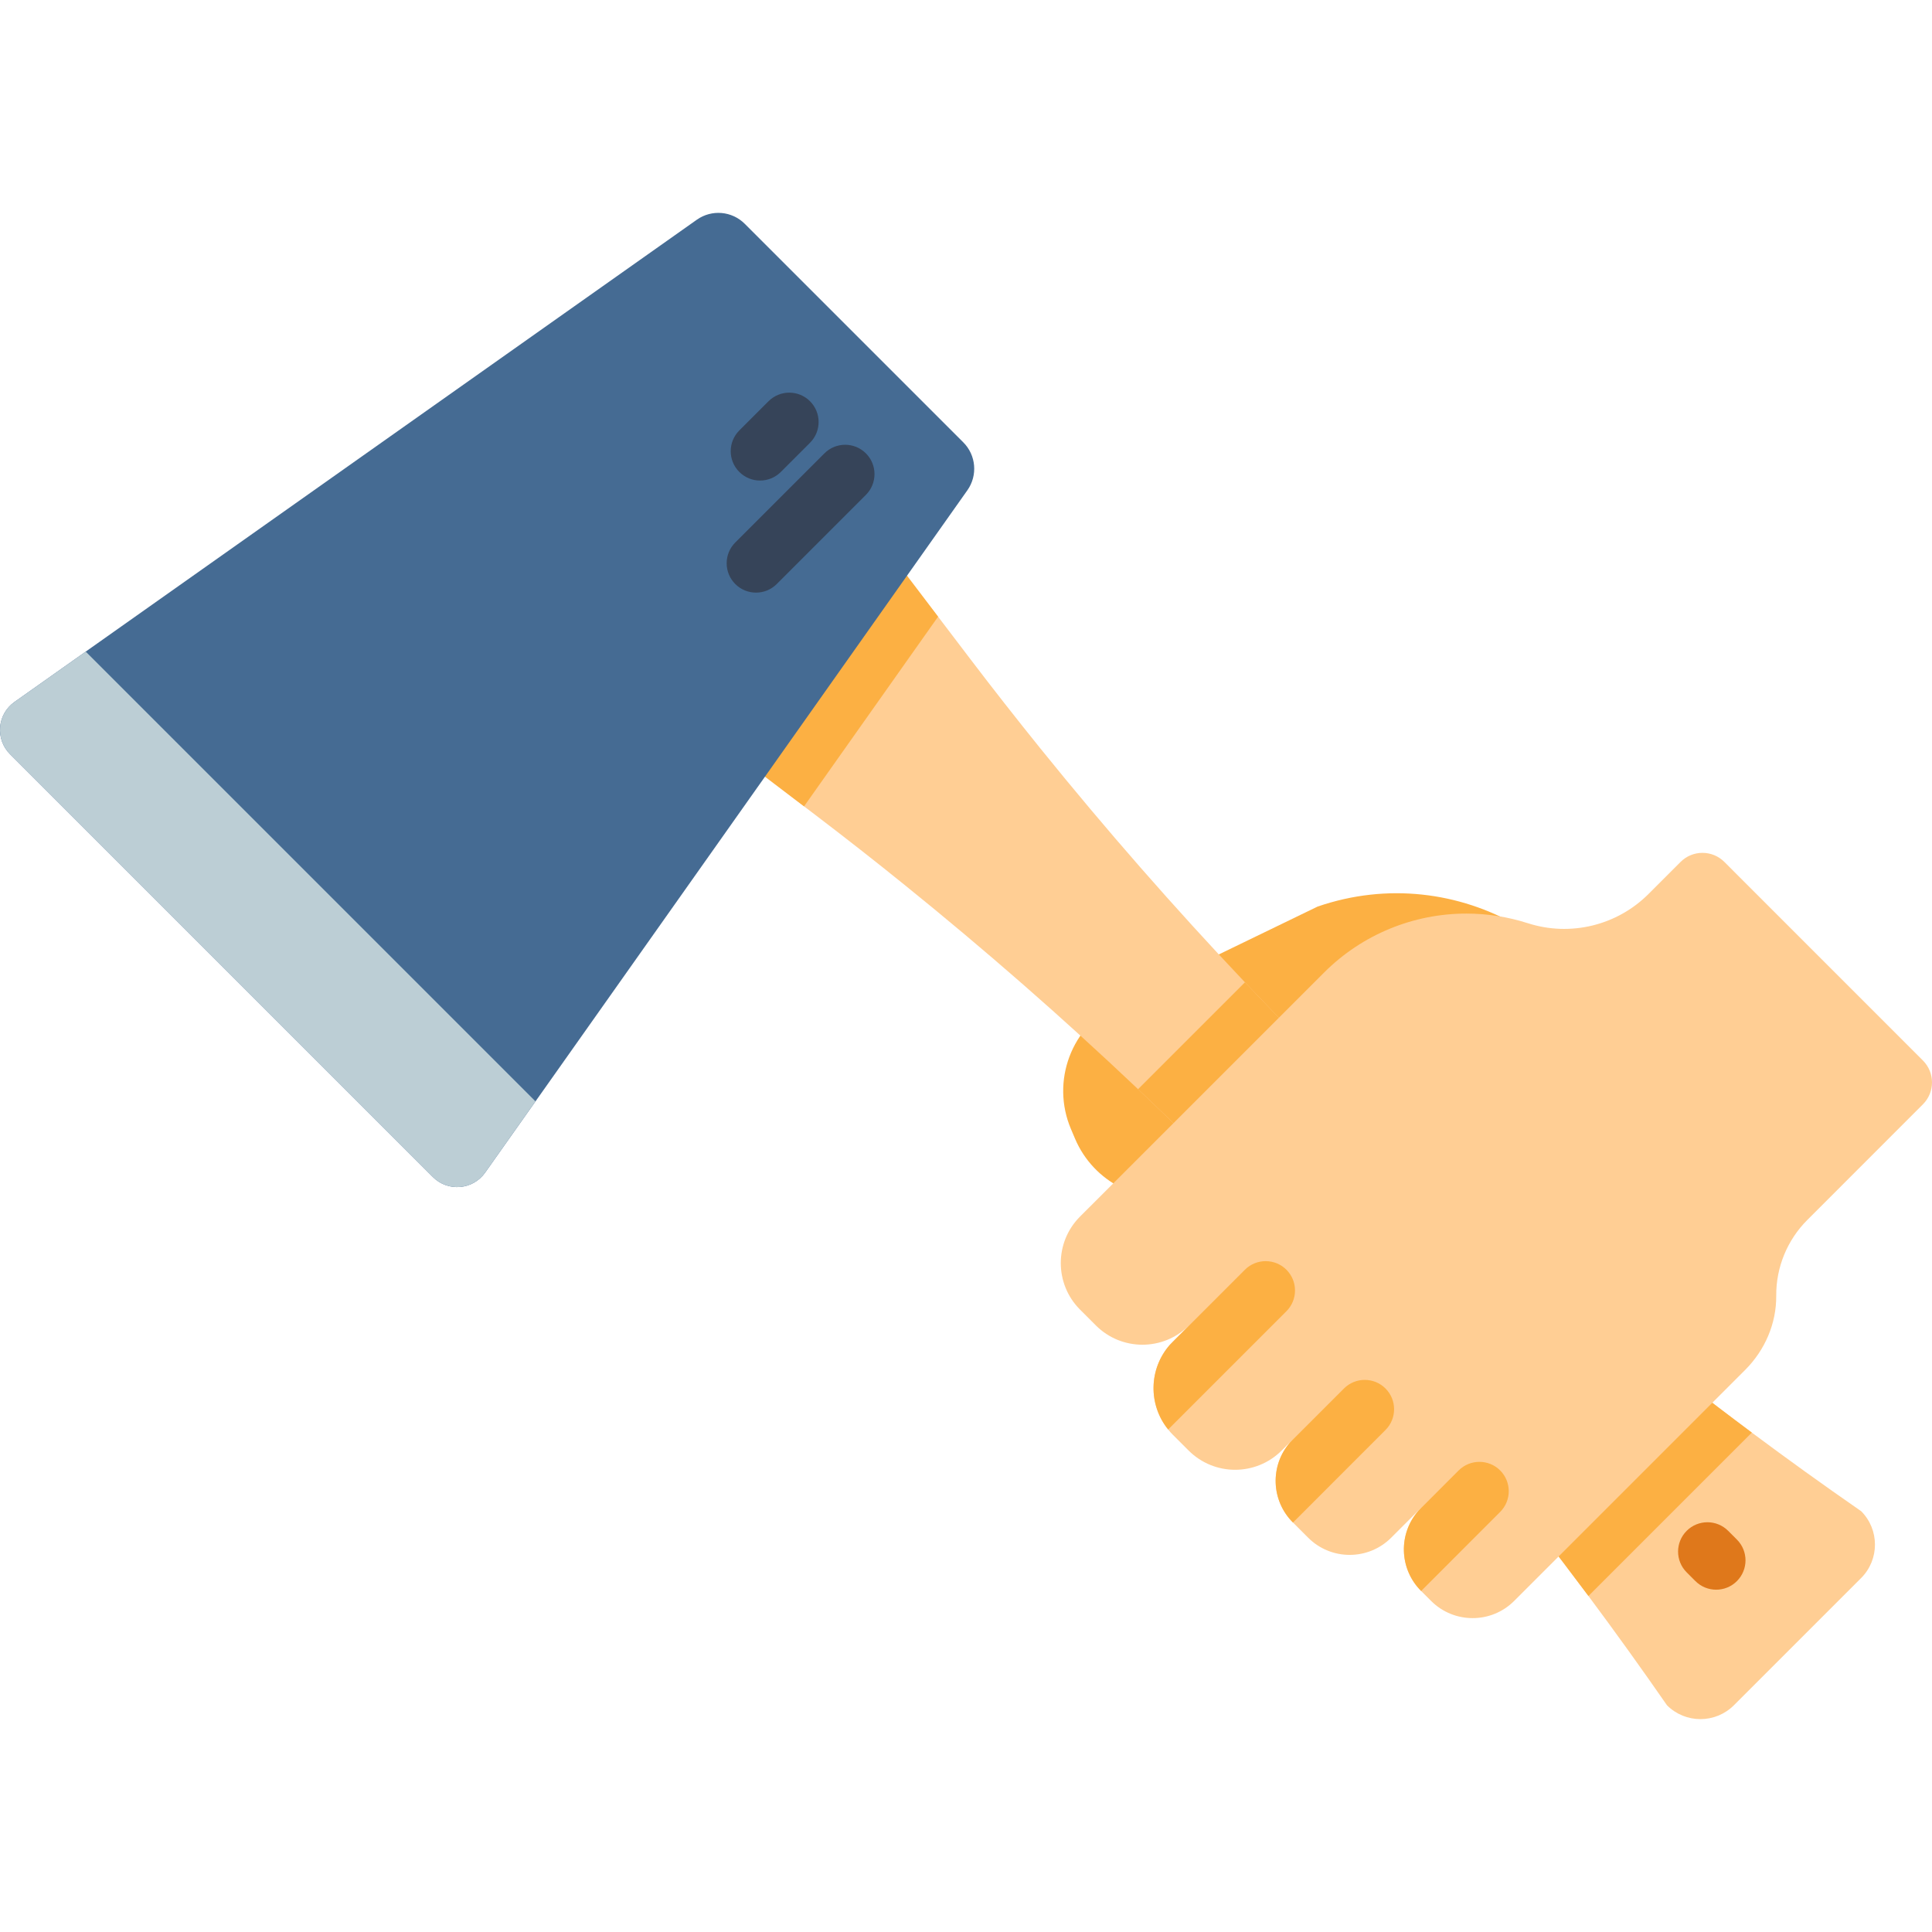
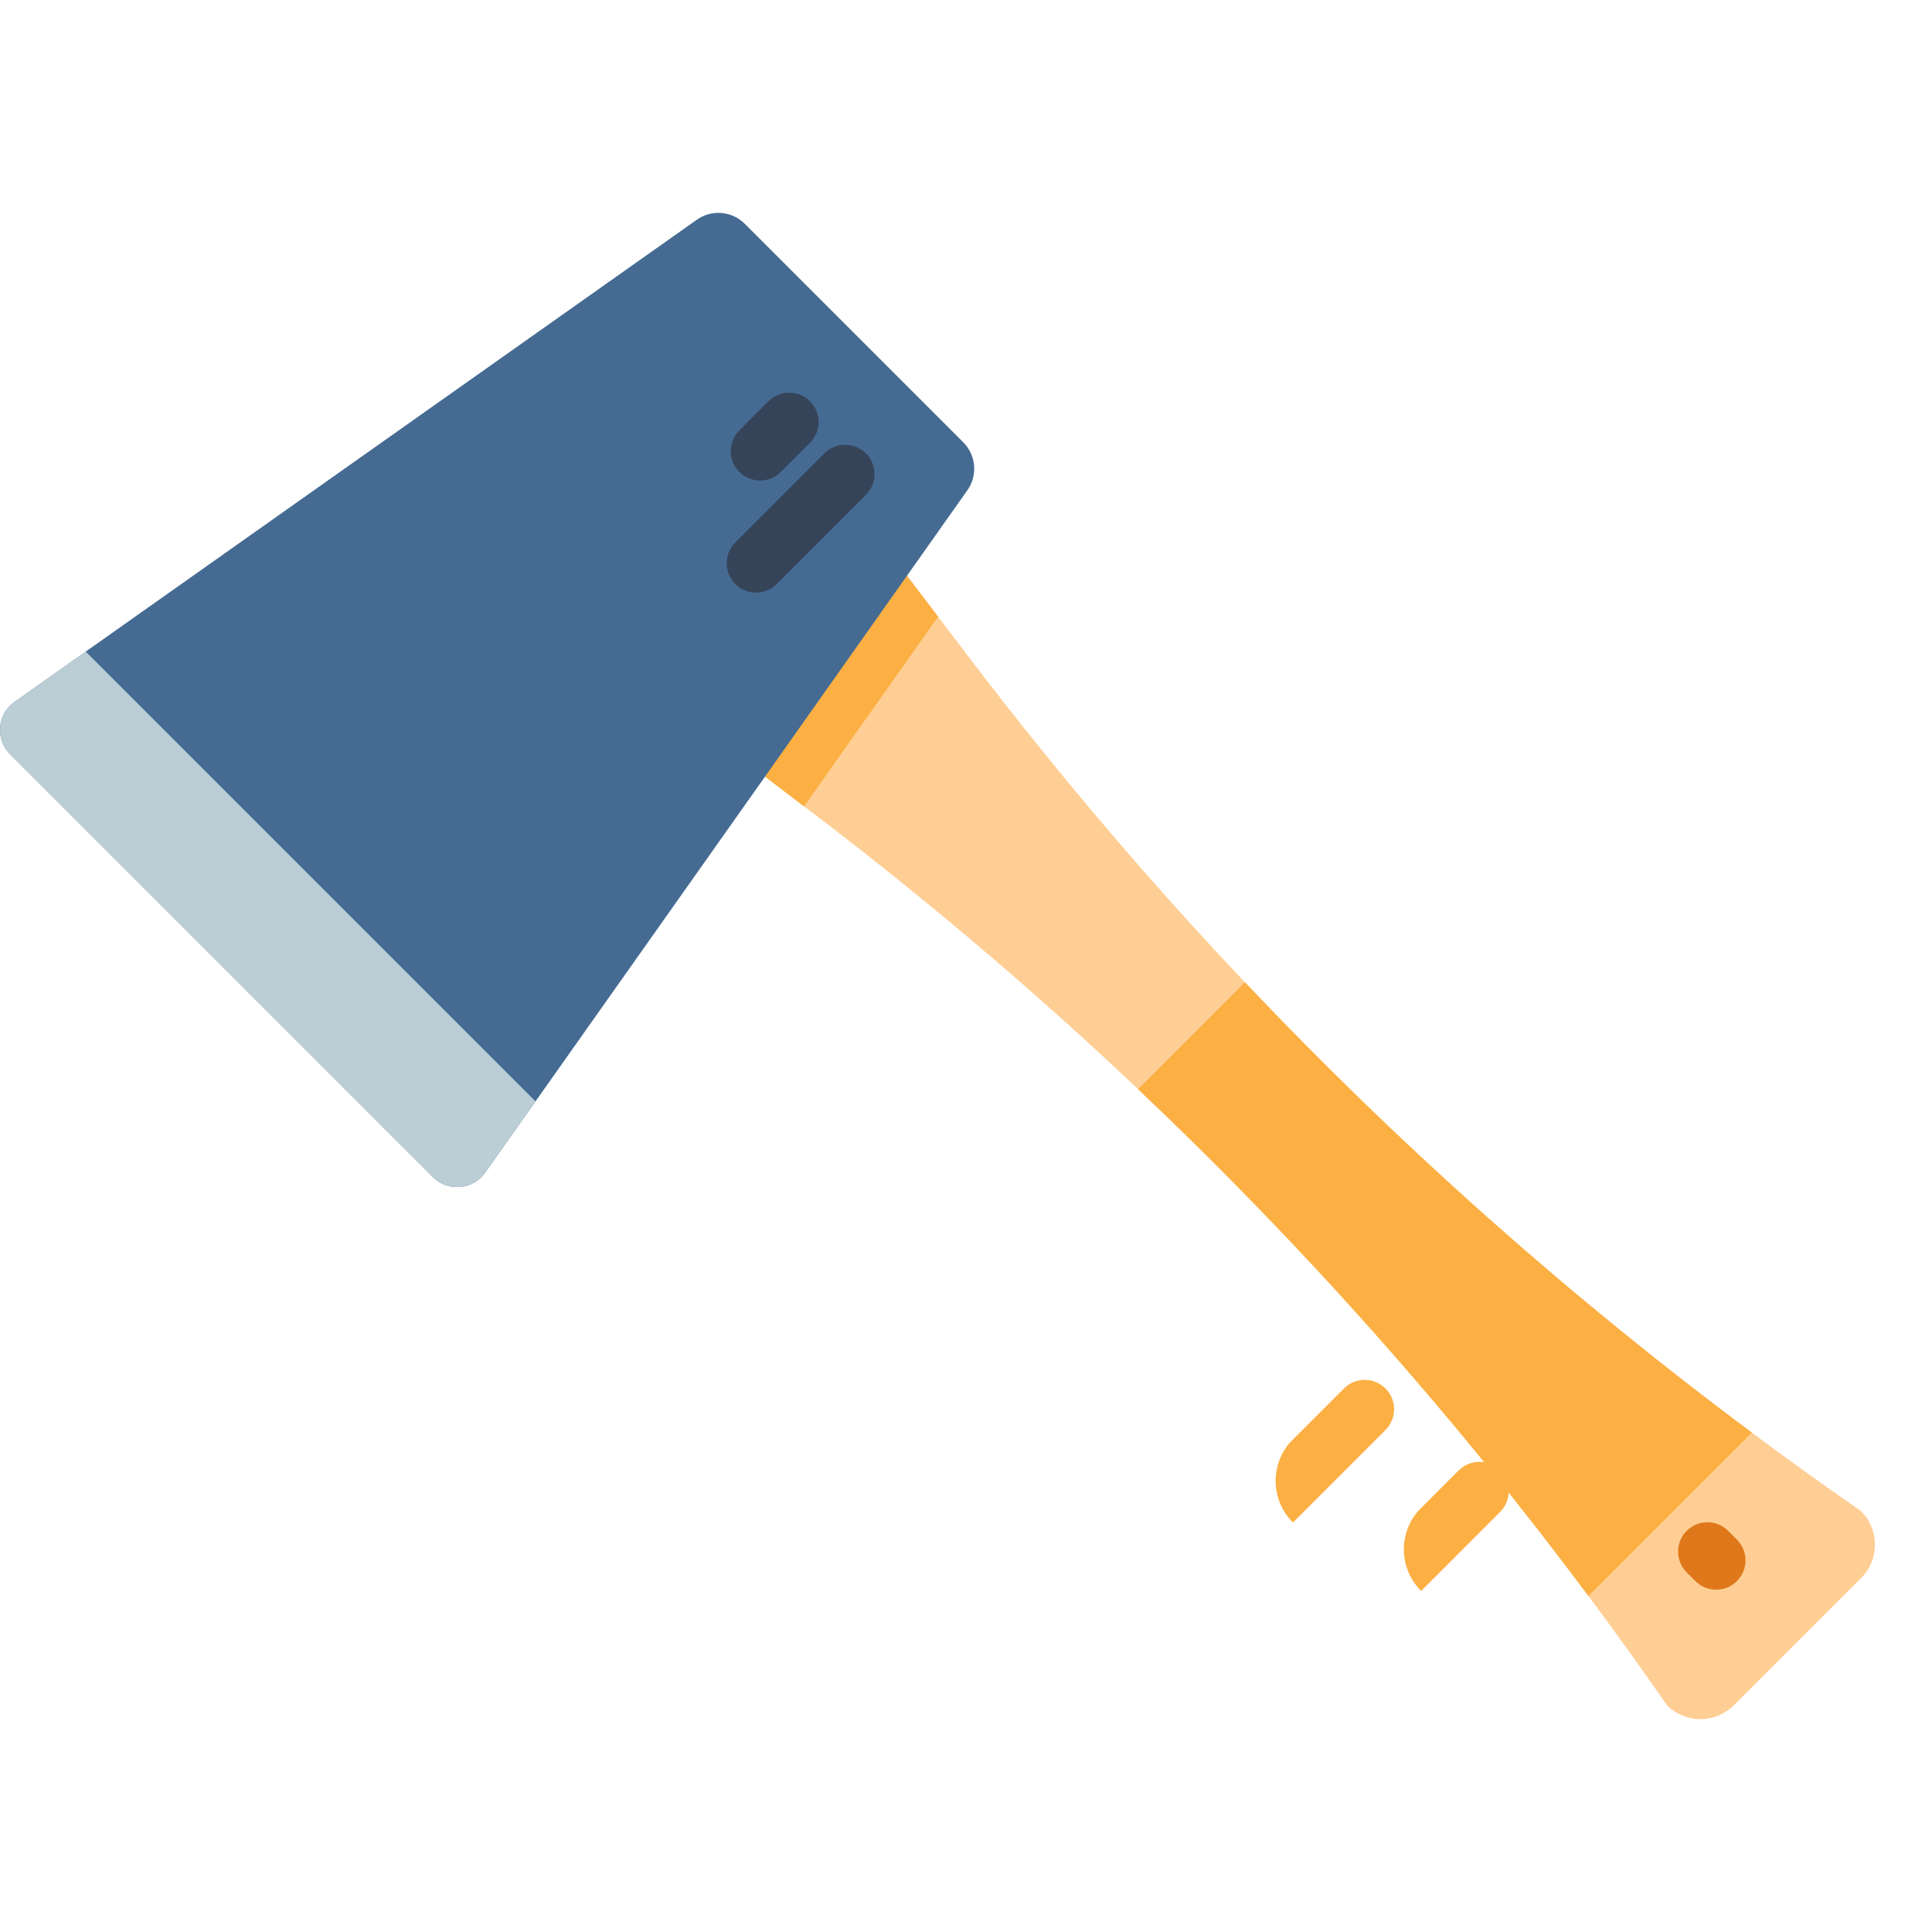
<svg xmlns="http://www.w3.org/2000/svg" version="1.1" id="Capa_1" x="0px" y="0px" viewBox="0 0 512 512" style="enable-background:new 0 0 512 512;" xml:space="preserve">
-   <path style="fill:#FCB043;" d="M349.168,240.255l-52.825,25.594c-12.396,6.006-17.907,20.675-12.531,33.357l1.075,2.536  c4.913,11.59,17.459,17.957,29.714,15.08l118.604-27.85l0,0C425.889,250.519,386.173,227.496,349.168,240.255z" />
  <path style="fill:#FFCE94;" d="M493.217,418.195l-33.722,33.722c-2.449,2.439-5.659,3.669-8.868,3.669s-6.418-1.23-8.858-3.669  c-6.778-9.778-13.717-19.436-20.815-28.963c-35.872-48.169-75.813-93.099-119.353-134.309  c-19.905-18.866-40.571-36.932-61.946-54.188c-7.748-6.269-15.606-12.417-23.545-18.466l-3.029-2.299l-39.611-30.143l-0.3-0.23  c-4.899-4.889-4.899-12.837,0-17.726l33.712-33.722c4.899-4.899,12.837-4.899,17.726,0l0.24,0.3l23.754,31.253l8.438,11.097  c6.119,8.048,12.357,15.996,18.696,23.855c17.256,21.375,35.332,42.03,54.188,61.946c41.221,43.54,86.16,83.471,134.329,119.333  c9.358,6.978,18.836,13.797,28.434,20.455l0.53,0.36C498.106,405.368,498.106,413.306,493.217,418.195z" />
  <g>
    <path style="fill:#FCB043;" d="M464.254,379.653l-43.3,43.3c-35.872-48.169-75.813-93.099-119.353-134.309l28.324-28.324   C371.145,303.861,416.085,343.792,464.254,379.653z" />
    <path style="fill:#FCB043;" d="M248.603,163.425l-35.522,50.269L173.47,183.55l-0.3-0.23c-4.899-4.889-4.899-12.837,0-17.726   l33.712-33.722c4.899-4.899,12.837-4.899,17.726,0l0.24,0.3L248.603,163.425z" />
  </g>
  <path style="fill:#DF781B;" d="M454.801,421.285c-1.991,0-3.982-0.76-5.501-2.28l-2.317-2.318  c-3.036-3.037-3.035-7.962,0.003-10.999c3.037-3.035,7.962-3.036,10.999,0.003l2.317,2.318c3.036,3.037,3.035,7.962-0.003,10.999  C458.781,420.527,456.791,421.285,454.801,421.285z" />
  <path style="fill:#456B93;" d="M197.369,59.311l57.913,57.913c3.406,3.406,3.863,8.769,1.083,12.703L141.911,291.878l-13.342,18.874  c-3.251,4.598-9.859,5.161-13.84,1.18L2.661,199.864c-3.982-3.982-3.419-10.59,1.18-13.84l18.874-13.342L184.666,58.228  C188.6,55.448,193.963,55.905,197.369,59.311z" />
  <path style="fill:#BCCED5;" d="M22.714,172.682L141.91,291.878l-13.342,18.874c-3.251,4.598-9.859,5.161-13.84,1.18L2.661,199.864  c-3.982-3.982-3.419-10.59,1.18-13.84L22.714,172.682z" />
  <g>
    <path style="fill:#364459;" d="M200.35,157.05c-1.99,0-3.981-0.76-5.5-2.278c-3.037-3.038-3.037-7.962,0-11l23.625-23.625   c3.038-3.036,7.962-3.036,11,0c3.037,3.038,3.037,7.962,0,11l-23.625,23.625C204.331,156.291,202.34,157.05,200.35,157.05z" />
    <path style="fill:#364459;" d="M201.425,127.352c-1.99,0-3.981-0.76-5.5-2.278c-3.037-3.038-3.037-7.962,0-11l7.739-7.739   c3.038-3.036,7.962-3.036,11,0c3.037,3.038,3.037,7.962,0,11l-7.739,7.739C205.406,126.592,203.415,127.352,201.425,127.352z" />
  </g>
-   <path style="fill:#FFCE94;" d="M509.597,292.652l-30.644,30.655c-5.32,5.32-8.286,12.548-8.234,20.077  c0.062,7.373-3.007,14.435-8.224,19.652l-39.656,39.656l-21.57,21.57c-6.077,6.077-15.939,6.077-22.016,0l-2.655-2.655  c-5.838-5.839-6.067-15.172-0.674-21.28c0.207-0.249,0.435-0.498,0.674-0.736l-7.913,7.913c-6.077,6.077-15.939,6.077-22.016,0  l-4.044-4.044c-5.828-5.828-6.077-15.099-0.747-21.207c0.239-0.28,0.488-0.55,0.747-0.809l-2.966,2.956  c-6.813,6.813-17.858,6.813-24.671,0l-4.19-4.19c-0.446-0.446-0.85-0.902-1.224-1.379c-5.31-6.544-5.164-16.043,0.435-22.421  c0.238-0.29,0.508-0.581,0.788-0.861l4.293-4.293c-6.813,6.813-17.858,6.813-24.671,0l-4.19-4.19  c-6.813-6.813-6.813-17.858,0-24.671l8.151-8.141l56.529-56.529c10.152-10.153,23.779-15.618,37.706-15.618  c5.434,0,10.93,0.84,16.271,2.551c11.273,3.619,23.624,0.622,31.992-7.747l8.493-8.493c3.204-3.204,8.4-3.204,11.604,0  l52.619,52.629C512.801,284.252,512.801,289.448,509.597,292.652z" />
  <g>
-     <path style="fill:#FCB043;" d="M340.913,347.49l-31.339,31.339c-5.31-6.544-5.164-16.043,0.435-22.421l19.901-19.911   c3.039-3.038,7.964-3.038,11.003-0.01C343.952,339.526,343.952,344.452,340.913,347.49z" />
-     <path style="fill:#FCB043;" d="M367.171,378.964l-24.516,24.526l-0.031-0.031c-5.828-5.828-6.077-15.099-0.747-21.207l14.29-14.29   c3.039-3.038,7.964-3.038,11.003,0C370.209,371,370.209,375.926,367.171,378.964z" />
+     <path style="fill:#FCB043;" d="M367.171,378.964l-24.516,24.526l-0.031-0.031c-5.828-5.828-6.077-15.099-0.747-21.207l14.29-14.29   c3.039-3.038,7.964-3.038,11.003,0C370.209,371,370.209,375.926,367.171,378.964" />
    <path style="fill:#FCB043;" d="M397.556,400.68l-20.938,20.948l-0.021-0.021c-5.838-5.839-6.067-15.172-0.674-21.28l10.64-10.65   c3.038-3.028,7.954-3.028,10.992,0C400.594,392.715,400.594,397.641,397.556,400.68z" />
  </g>
  <g>
</g>
  <g>
</g>
  <g>
</g>
  <g>
</g>
  <g>
</g>
  <g>
</g>
  <g>
</g>
  <g>
</g>
  <g>
</g>
  <g>
</g>
  <g>
</g>
  <g>
</g>
  <g>
</g>
  <g>
</g>
  <g>
</g>
</svg>